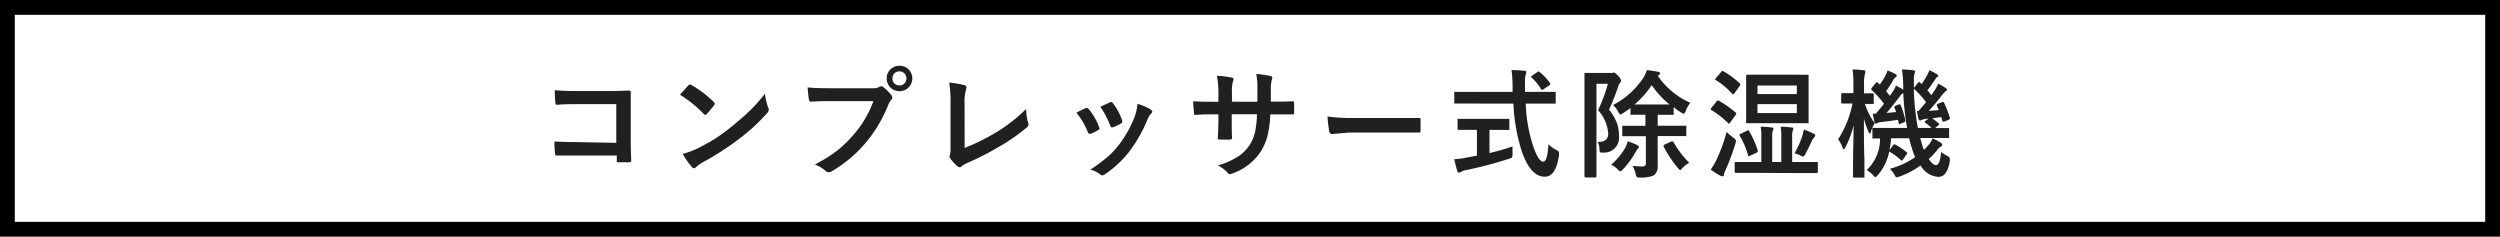
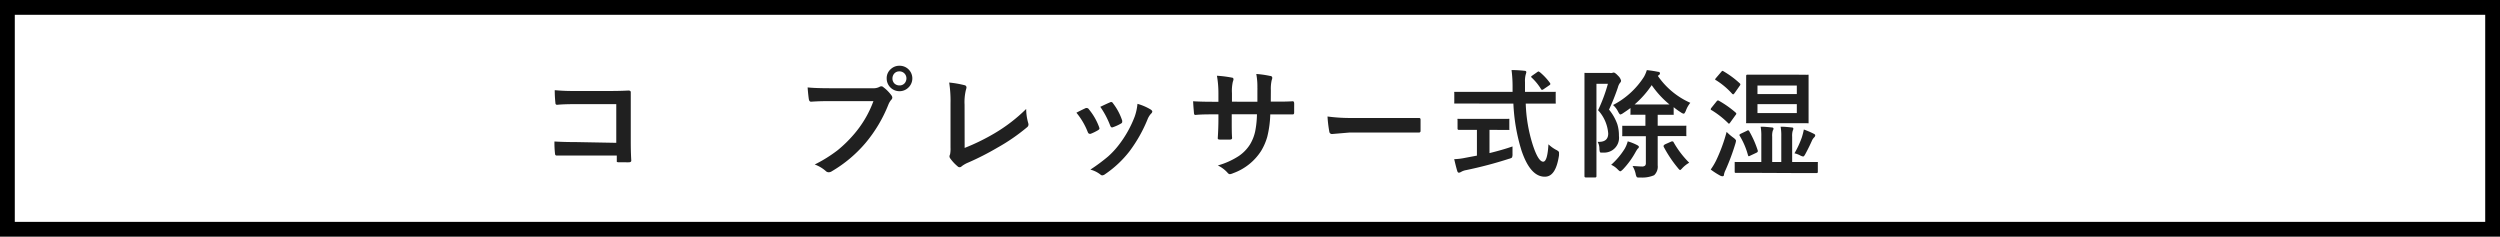
<svg xmlns="http://www.w3.org/2000/svg" id="レイヤー_1" data-name="レイヤー 1" viewBox="0 0 338 32">
  <defs>
    <style>.cls-1{fill:#202020;}</style>
  </defs>
  <path d="M336,2V30H2V2H336m2-2H0V32H338V0Z" />
  <path class="cls-1" d="M83.32,19.31V14.08H77.73q-1.56,0-2.4.09-.24,0-.24-.27A16.65,16.65,0,0,1,75,12.19a25.89,25.89,0,0,0,2.67.11h4.75c.56,0,1.41,0,2.54-.06.21,0,.32.07.32.23v0l0,2.53v3.82c0,.76,0,1.72.07,2.89,0,.14-.1.22-.29.23s-.45,0-.7,0-.49,0-.71,0a.54.54,0,0,1-.26-.06s0-.1,0-.21v-.64h-5.5l-1.49,0-1.14,0c-.13,0-.21-.08-.22-.24a13.25,13.25,0,0,1-.08-1.66c.83.05,1.81.08,2.94.08Z" />
-   <path class="cls-1" d="M91.94,12.81c.27-.32.64-.74,1.12-1.25a.31.31,0,0,1,.22-.13.59.59,0,0,1,.22.08,14.29,14.29,0,0,1,3,2.28.4.4,0,0,1,.14.22.37.37,0,0,1-.09.21,15.09,15.09,0,0,1-1,1.2.35.35,0,0,1-.19.12.34.34,0,0,1-.2-.12A16.45,16.45,0,0,0,91.94,12.81Zm.35,8A11.91,11.91,0,0,0,94.46,20c1-.54,1.88-1,2.57-1.48s1.27-.89,2-1.5q1.6-1.31,2.55-2.25a23.76,23.76,0,0,0,1.84-2.1,7.66,7.66,0,0,0,.44,1.87.67.67,0,0,1,.08.3.86.86,0,0,1-.26.49A25,25,0,0,1,100,18.72a37.39,37.39,0,0,1-4.82,3.13,5.82,5.82,0,0,0-1.07.74.45.45,0,0,1-.29.16.41.41,0,0,1-.28-.17A11,11,0,0,1,92.29,20.79Z" />
  <path class="cls-1" d="M109.19,11.82c.67.07,1.69.11,3.07.11H118a1.77,1.77,0,0,0,.88-.17.54.54,0,0,1,.28-.09.36.36,0,0,1,.26.11,5.44,5.44,0,0,1,1.1,1.11.55.55,0,0,1,.12.31.43.43,0,0,1-.15.3,2.35,2.35,0,0,0-.38.64,18.9,18.9,0,0,1-3.1,5.2,17.74,17.74,0,0,1-4.54,3.81.76.76,0,0,1-.44.14.57.57,0,0,1-.4-.18,4.65,4.65,0,0,0-1.48-.87,18.73,18.73,0,0,0,3.1-1.93,17.14,17.14,0,0,0,2.13-2.07,14.48,14.48,0,0,0,2.71-4.57h-5.78c-.61,0-1.49,0-2.65.08-.16,0-.26-.1-.3-.32S109.25,12.62,109.19,11.82ZM121.6,8.89a1.71,1.71,0,0,1,1.16,3,1.68,1.68,0,0,1-1.16.44,1.72,1.72,0,0,1-1.72-1.72,1.61,1.61,0,0,1,.57-1.28A1.66,1.66,0,0,1,121.6,8.89Zm0,.76a.89.89,0,0,0-.71.31,1,1,0,0,0-.23.64.94.94,0,0,0,.3.72,1,1,0,0,0,.64.23.9.9,0,0,0,.71-.3,1,1,0,0,0,.24-.65.94.94,0,0,0-1-.95Z" />
  <path class="cls-1" d="M130.42,20a28.42,28.42,0,0,0,4.08-2,21.88,21.88,0,0,0,4.24-3.27,6.92,6.92,0,0,0,.26,1.85,1,1,0,0,1,.05.26.48.48,0,0,1-.21.38,25.85,25.85,0,0,1-4,2.75,36.53,36.53,0,0,1-3.92,2,3.92,3.92,0,0,0-.9.51.37.37,0,0,1-.56,0,5.63,5.63,0,0,1-1-1.08.45.45,0,0,1-.09-.26.63.63,0,0,1,.08-.27,3.86,3.86,0,0,0,.06-.92l0-6a16.07,16.07,0,0,0-.18-2.79,13.76,13.76,0,0,1,2.08.36.31.31,0,0,1,.26.3,1.5,1.5,0,0,1-.08.34,7,7,0,0,0-.18,2Z" />
  <path class="cls-1" d="M145.53,15.24c.31-.17.73-.38,1.27-.63a.41.41,0,0,1,.17,0,.31.31,0,0,1,.24.16,8.17,8.17,0,0,1,1.37,2.36,1.44,1.44,0,0,1,.07.25c0,.06-.07.14-.19.22a6.92,6.92,0,0,1-1,.49.43.43,0,0,1-.14,0c-.11,0-.2-.09-.26-.25A9.51,9.51,0,0,0,145.53,15.24Zm8.26-1.2a7.27,7.27,0,0,1,1.79.77q.21.15.21.27a.43.43,0,0,1-.17.29,2.49,2.49,0,0,0-.49.81,19.37,19.37,0,0,1-2.41,4.26,14.33,14.33,0,0,1-3.3,3.1.75.75,0,0,1-.38.17.36.36,0,0,1-.26-.11,3.76,3.76,0,0,0-1.36-.67,24.18,24.18,0,0,0,2.4-1.78,11.29,11.29,0,0,0,1.44-1.55,14.94,14.94,0,0,0,2.16-3.86A7.18,7.18,0,0,0,153.79,14Zm-5,.39c.68-.33,1.11-.52,1.28-.59a.41.41,0,0,1,.16-.05.31.31,0,0,1,.25.18,7.78,7.78,0,0,1,1.24,2.33.93.93,0,0,1,0,.19q0,.14-.21.24a6,6,0,0,1-1.1.49l-.1,0c-.08,0-.15-.09-.22-.26A11.54,11.54,0,0,0,148.75,14.43Z" />
  <path class="cls-1" d="M171.81,13.74h.56c.88,0,1.68,0,2.42-.05h0c.1,0,.17.09.18.26s0,.41,0,.63,0,.42,0,.63-.08.26-.21.26h-.06l-2.31,0h-.65a14.15,14.15,0,0,1-.4,3,7.76,7.76,0,0,1-.84,1.94,7.48,7.48,0,0,1-3.77,3,1.57,1.57,0,0,1-.45.14.45.45,0,0,1-.3-.18,4.19,4.19,0,0,0-1.33-1,10.25,10.25,0,0,0,2.84-1.28A5.33,5.33,0,0,0,169,19.53a5.71,5.71,0,0,0,.71-1.82,13,13,0,0,0,.23-2.26h-3.41V16c0,1.2,0,2.08.05,2.65,0,.13-.08.21-.27.22s-.43,0-.68,0-.48,0-.7,0-.29-.07-.29-.18v0c.06-.91.09-1.78.09-2.62v-.61h-.49c-.92,0-1.8,0-2.64.08-.11,0-.17-.1-.18-.31s-.07-.68-.11-1.54c.74.05,1.72.07,2.93.07h.49V12.59a13.54,13.54,0,0,0-.2-2.35,15.6,15.6,0,0,1,2,.25c.16,0,.24.11.24.23a1.36,1.36,0,0,1-.09.33,5.59,5.59,0,0,0-.12,1.54v1.16H170V12.18a2.73,2.73,0,0,0,0-.32,9.41,9.41,0,0,0-.15-1.86,13.69,13.69,0,0,1,1.88.27c.19,0,.28.13.28.25a.71.71,0,0,1-.07.29,5.22,5.22,0,0,0-.12,1.41Z" />
  <path class="cls-1" d="M179.48,15.75a23.45,23.45,0,0,0,3.45.2h5.16l1.95,0,1.73,0h.08c.14,0,.21.07.21.22s0,.5,0,.76,0,.5,0,.75a.21.21,0,0,1-.23.24h-.06l-3.57,0h-5.76l-2.35.2a.36.36,0,0,1-.37-.34A16.43,16.43,0,0,1,179.48,15.75Z" />
  <path class="cls-1" d="M198.76,14l-2,0c-.08,0-.12,0-.14,0a.49.49,0,0,1,0-.17V12.59a.41.41,0,0,1,0-.17s.06,0,.14,0l2,0h5.74v-.66a17.26,17.26,0,0,0-.14-2.29,17.33,17.33,0,0,1,1.75.1c.17,0,.25.08.25.19a2.43,2.43,0,0,1-.09.34,3.46,3.46,0,0,0-.09,1c0,.13,0,.33,0,.61v.71h2l2,0a.24.24,0,0,1,.15,0,.51.51,0,0,1,0,.16v1.26a.29.29,0,0,1,0,.17s-.06,0-.14,0l-2,0h-1.91a20.52,20.52,0,0,0,.92,5.48q.76,2.37,1.44,2.37c.38,0,.62-.78.71-2.35a4.7,4.7,0,0,0,1,.73,1.47,1.47,0,0,1,.36.23.28.28,0,0,1,.07.21c0,.05,0,.15,0,.31-.3,2-.94,2.91-1.93,2.9-1.31,0-2.35-1.19-3.14-3.53a25,25,0,0,1-1.1-6.35ZM202,17.56h-.62V20.7c1.21-.3,2.25-.6,3.11-.9,0,.29,0,.63,0,1a1.11,1.11,0,0,1-.07.5,1.2,1.2,0,0,1-.41.17A55.2,55.2,0,0,1,198.21,23a2,2,0,0,0-.67.24.76.76,0,0,1-.29.11c-.1,0-.18-.07-.22-.21q-.15-.45-.42-1.62a8.81,8.81,0,0,0,1.53-.19l1.54-.29V17.56h-.55l-1.89,0c-.12,0-.18-.06-.18-.17V16.24a.29.29,0,0,1,0-.17.24.24,0,0,1,.15,0l1.89,0H202l1.89,0a.3.3,0,0,1,.17,0,.47.47,0,0,1,0,.16v1.19a.24.24,0,0,1,0,.15l-.16,0Zm6.18-7.81a8,8,0,0,1,1.38,1.47.34.34,0,0,1,.05.14c0,.05-.05.11-.16.18l-.76.52a.5.5,0,0,1-.2.09q-.08,0-.15-.12a7.36,7.36,0,0,0-1.25-1.53c-.06-.05-.08-.09-.08-.12s.05-.1.15-.16l.67-.47a.48.48,0,0,1,.19-.09A.26.26,0,0,1,208.15,9.75Z" />
  <path class="cls-1" d="M216,19.18h.17c.84,0,1.26-.38,1.26-1.13a5.19,5.19,0,0,0-1.37-3.15,21.82,21.82,0,0,0,1.33-3.57h-1.55v9.06l0,3.44a.15.15,0,0,1-.17.16h-1.27c-.12,0-.18-.06-.18-.16l0-3.43V13.47l0-3.47c0-.08,0-.13,0-.14a.24.24,0,0,1,.15,0l1.28,0h2a.82.82,0,0,0,.32,0,.5.5,0,0,1,.21-.05c.12,0,.32.15.61.46a1.32,1.32,0,0,1,.38.64.44.44,0,0,1-.14.29,1.69,1.69,0,0,0-.29.62,29.25,29.25,0,0,1-1.2,3,6.48,6.48,0,0,1,1.13,2,5.17,5.17,0,0,1,.21,1.56,2,2,0,0,1-2.09,2.25h-.25c-.13,0-.21,0-.24-.11a1.67,1.67,0,0,1-.06-.38A1.86,1.86,0,0,0,216,19.18Zm1.82,3.11a9.92,9.92,0,0,0,1.84-2.18,4.11,4.11,0,0,0,.41-1,6.88,6.88,0,0,1,1.22.48c.19.09.29.19.29.27a.31.31,0,0,1-.16.24,4.69,4.69,0,0,0-.32.51,11.12,11.12,0,0,1-1.65,2.26c-.19.19-.32.29-.39.29s-.18-.09-.35-.26A2.79,2.79,0,0,0,217.85,22.29Zm3.77-3.88-2.1,0c-.09,0-.14,0-.16,0a.22.22,0,0,1,0-.14V17.16c0-.08,0-.13,0-.15a.4.4,0,0,1,.15,0l2.1,0h.88V15.51h-.18l-1.7,0c-.08,0-.13,0-.14,0a.24.24,0,0,1,0-.15V14.6c-.27.21-.61.44-1,.7a1,1,0,0,1-.37.18c-.06,0-.17-.13-.3-.38a2.89,2.89,0,0,0-.69-.9,10.9,10.9,0,0,0,4.19-3.82,4.63,4.63,0,0,0,.38-.9,14.63,14.63,0,0,1,1.52.23c.18,0,.26.11.26.2a.3.3,0,0,1-.15.24l-.14.11a10.46,10.46,0,0,0,4.39,3.64,3.68,3.68,0,0,0-.61,1.09c-.11.25-.2.38-.27.38a.8.8,0,0,1-.37-.16,9.8,9.8,0,0,1-1-.72v.87c0,.09,0,.14,0,.16s-.07,0-.16,0l-1.69,0h-.31V17h1.61l2.11,0a.24.24,0,0,1,.15,0,.22.22,0,0,1,0,.14v1.11a.24.24,0,0,1,0,.15.4.4,0,0,1-.15,0l-2.11,0h-1.61V20l0,2.35a1.59,1.59,0,0,1-.48,1.34,4.08,4.08,0,0,1-1.85.31h-.21c-.16,0-.26,0-.31-.1a1.26,1.26,0,0,1-.13-.4,3.35,3.35,0,0,0-.42-1.05c.42,0,.84.06,1.24.06a.65.65,0,0,0,.46-.12.53.53,0,0,0,.1-.37V18.41ZM221,14.12c.17,0,.6,0,1.29,0h2c.79,0,1.26,0,1.42,0a12.69,12.69,0,0,1-2.4-2.61A12.91,12.91,0,0,1,221,14.12ZM228.38,22a4,4,0,0,0-.9.7c-.17.19-.28.29-.33.29s-.16-.1-.31-.29a16.39,16.39,0,0,1-1.92-2.88.46.46,0,0,1,0-.13s.07-.11.2-.18l.88-.39.14,0s.08,0,.13.11A12.76,12.76,0,0,0,228.38,22Z" />
  <path class="cls-1" d="M232.41,13.63a13.66,13.66,0,0,1,2.25,1.59c.06.06.09.1.09.14a.3.3,0,0,1-.09.18l-.72,1q-.12.18-.18.18s-.07,0-.14-.1a12.11,12.11,0,0,0-2.22-1.73c-.08,0-.11-.09-.11-.13a.46.46,0,0,1,.09-.18l.7-.87c.07-.09.13-.13.18-.13A.26.26,0,0,1,232.41,13.63Zm-1.12,9.29a9,9,0,0,0,.72-1.2,22.09,22.09,0,0,0,1.43-3.89,7,7,0,0,0,.92.79c.23.17.35.31.35.42a2.51,2.51,0,0,1-.08.36A29.87,29.87,0,0,1,233.29,23a2.1,2.1,0,0,0-.21.62q0,.21-.21.21a.75.75,0,0,1-.29-.08A10,10,0,0,1,231.29,22.92ZM233,9.63a12.43,12.43,0,0,1,2.22,1.64.24.24,0,0,1,.08.13.38.38,0,0,1-.1.21l-.7,1c-.09.1-.14.15-.17.15a.29.29,0,0,1-.14-.08A10.18,10.18,0,0,0,232,10.84c-.07,0-.11-.08-.11-.11a.48.48,0,0,1,.11-.18l.72-.84c.07-.09.13-.13.18-.13A.28.28,0,0,1,233,9.63Zm3.91,13.74-2.22,0c-.11,0-.16,0-.16-.17V22.06c0-.09,0-.14,0-.16s.06,0,.13,0l2.22,0h1.25V18.44a6.74,6.74,0,0,0-.09-1.31c.56,0,1,.05,1.48.1.17,0,.26.07.26.16a.53.53,0,0,1-.1.27,2.52,2.52,0,0,0-.08.84v3.4h1.23V18.44a6.74,6.74,0,0,0-.09-1.31c.55,0,1,.05,1.48.1.16,0,.24.06.24.16a.56.56,0,0,1-.08.27,2.52,2.52,0,0,0-.08.84v3.4h1.1l2.23,0c.08,0,.13,0,.14,0a.47.47,0,0,1,0,.16v1.17c0,.12-.05.17-.16.17l-2.23,0Zm-.41-5.62a13.23,13.23,0,0,1,1.15,2.6.74.74,0,0,1,0,.12q0,.09-.18.18l-.85.4a.68.68,0,0,1-.19.08s-.08-.05-.1-.14a10.17,10.17,0,0,0-1.12-2.63.28.28,0,0,1-.05-.12s.07-.1.19-.16l.84-.4a.37.37,0,0,1,.16-.07S236.46,17.66,236.51,17.75Zm7.85-7.64a.29.29,0,0,1,.17,0s0,.07,0,.15l0,1.62v3l0,1.62c0,.09,0,.14,0,.16a.28.28,0,0,1-.16,0l-2.08,0h-3.95l-2.11,0c-.08,0-.13,0-.14,0a.24.24,0,0,1,0-.15l0-1.62v-3l0-1.62c0-.12.06-.18.17-.18l2.11,0h3.95Zm-6.74,2.61h5.32V11.56h-5.32Zm5.32,2.57V14.08h-5.32v1.21Zm-.32,5.44a12.46,12.46,0,0,0,1-2.16,9.63,9.63,0,0,0,.27-1.06,10.85,10.85,0,0,1,1.33.57c.14.06.21.14.21.22a.44.44,0,0,1-.14.27,1.44,1.44,0,0,0-.32.48c-.26.58-.55,1.17-.87,1.76-.12.23-.22.35-.31.35a1.5,1.5,0,0,1-.35-.12A3,3,0,0,0,242.62,20.73Z" />
-   <path class="cls-1" d="M248.52,18.83A14.08,14.08,0,0,0,250.46,14h0l-1.36,0c-.11,0-.17-.06-.17-.18V12.75c0-.11.06-.16.17-.16l1.37,0h.11V11.5a13.44,13.44,0,0,0-.12-2.11,13.17,13.17,0,0,1,1.5.11q.24,0,.24.18a1.48,1.48,0,0,1-.06.32,5.05,5.05,0,0,0-.12,1.48v1.14l1.14,0c.11,0,.17.05.17.16V13.9q0,.13,0,.15a.22.22,0,0,1-.14,0h-.33l-.72,0a9.17,9.17,0,0,0,1.32,2.61,5.82,5.82,0,0,0-.51,1.12c0,.18-.1.27-.16.27s-.12-.09-.19-.29a10.45,10.45,0,0,1-.6-1.74c0,1.82,0,3.71.07,5.68,0,.45,0,1,0,1.65,0,.31,0,.48,0,.51s0,.14,0,.15a.24.24,0,0,1-.15,0h-1.23c-.11,0-.16-.06-.16-.18s0-.4,0-1.08c0-2.12.07-4.07.08-5.83a13.12,13.12,0,0,1-1.11,3c-.1.18-.18.27-.23.27s-.09-.08-.16-.25A4.26,4.26,0,0,0,248.52,18.83Zm6.95,4a10.63,10.63,0,0,0,3.46-1.59,8,8,0,0,1-.47-1.31,11.61,11.61,0,0,1-.34-1.24h-2.43a14,14,0,0,1-.24,1.62l.49-.67c.06-.08.12-.13.18-.13a.3.3,0,0,1,.14.05,9.26,9.26,0,0,1,1.5,1,.17.17,0,0,1,.1.14.35.35,0,0,1-.07.14l-.49.71c-.06.11-.11.16-.17.16a.31.31,0,0,1-.15-.09,8.11,8.11,0,0,0-1.56-1.13,7,7,0,0,1-1.54,3.19c-.17.18-.27.27-.32.27s-.18-.09-.35-.29a3.18,3.18,0,0,0-.83-.67,5.77,5.77,0,0,0,1.8-4.27h-.88a.24.24,0,0,1-.15,0,.33.33,0,0,1,0-.14V17.45a.24.24,0,0,1,0-.15.37.37,0,0,1,.14,0l2.2,0h2.35a36.56,36.56,0,0,1-.52-4.73,1.55,1.55,0,0,0-.5.52c-.7.9-1.28,1.63-1.76,2.18l1.29-.12c-.05-.18-.13-.39-.22-.62a.35.35,0,0,1,0-.12s.06-.08.18-.13l.43-.17.12,0c.05,0,.09.05.13.15a11.72,11.72,0,0,1,.61,2,.89.89,0,0,1,0,.11c0,.05-.06.11-.18.17l-.47.2a.47.47,0,0,1-.16.05s-.07-.05-.09-.16l-.09-.43c-.77.12-1.52.22-2.27.3a1.3,1.3,0,0,0-.51.13.51.51,0,0,1-.21.08c-.1,0-.17-.07-.2-.21s-.14-.65-.23-1.13h.42c.24-.28.61-.72,1.11-1.34a13.27,13.27,0,0,0-1.63-1.82A.17.17,0,0,1,253,12a.35.35,0,0,1,.1-.17l.52-.61c0-.07.1-.11.14-.11a.29.29,0,0,1,.14.08l.25.24a8.34,8.34,0,0,0,.8-1.3,3.3,3.3,0,0,0,.24-.6,6.15,6.15,0,0,1,1.11.51.22.22,0,0,1,.14.21c0,.05,0,.11-.14.17a1,1,0,0,0-.27.29A14.85,14.85,0,0,1,255,12.33q.19.21.51.63l.51-.75a2.82,2.82,0,0,0,.3-.64,7.13,7.13,0,0,1,1,.57v-.29a20.21,20.21,0,0,0-.17-2.46,13.25,13.25,0,0,1,1.48.11c.2,0,.29.08.29.18a1.05,1.05,0,0,1-.09.32,3,3,0,0,0-.07.86c0,.19,0,.5,0,.94v.07l.57-.69c.07-.07.12-.1.15-.1a.34.34,0,0,1,.12.08l.2.2a9.62,9.62,0,0,0,.78-1.25,3.73,3.73,0,0,0,.26-.61,8.53,8.53,0,0,1,1.05.53c.11.07.16.14.16.21s0,.11-.14.17a.81.81,0,0,0-.25.29,17.94,17.94,0,0,1-1.08,1.51c.15.17.33.39.53.65.15-.21.33-.46.52-.75a5.08,5.08,0,0,0,.41-.8,7.83,7.83,0,0,1,1.05.62.26.26,0,0,1,.14.21c0,.08-.06.15-.18.19a5.3,5.3,0,0,0-.49.53c-.5.66-1.09,1.37-1.79,2.14l1.36-.12-.27-.61a.49.49,0,0,1,0-.12s.06-.09.18-.14l.54-.21.14,0c.05,0,.09.05.15.16a13.93,13.93,0,0,1,.76,2,.45.45,0,0,1,0,.08c0,.05-.07.1-.19.16l-.58.24-.16,0c-.06,0-.09-.05-.11-.15l-.13-.46-1.23.17a7.58,7.58,0,0,1,.83.64c.08.06.11.11.11.15s0,.09-.11.15l-.43.37,1.72,0c.1,0,.15,0,.17,0a.22.22,0,0,1,0,.14v1.06a.24.24,0,0,1,0,.15s-.08,0-.17,0l-2.17,0h-1.57l.15.5a8.52,8.52,0,0,0,.35,1.1,7.53,7.53,0,0,0,.74-.8,3.59,3.59,0,0,0,.44-.75,5.91,5.91,0,0,1,1.16.63.36.36,0,0,1,.15.24c0,.08-.05.15-.17.22a1.56,1.56,0,0,0-.47.42,9.65,9.65,0,0,1-1.19,1.28c.37.55.71.83,1,.83s.59-.59.67-1.78a4.41,4.41,0,0,0,.75.48c.28.15.42.28.42.4a2.22,2.22,0,0,1,0,.33,3.69,3.69,0,0,1-.62,1.72,1.17,1.17,0,0,1-.95.43,3,3,0,0,1-2.38-1.54,11.56,11.56,0,0,1-2.84,1.5l-.38.11c-.1,0-.21-.13-.32-.37A3.31,3.31,0,0,0,255.47,22.79ZM259.18,15l.22,0c.37-.43.7-.82,1-1.19A11.61,11.61,0,0,0,258.75,12a32.58,32.58,0,0,0,.55,5.3h1.85a7.48,7.48,0,0,0-.81-.67c-.08-.07-.12-.12-.12-.14s0-.1.16-.18l.37-.28-.44.05a1.59,1.59,0,0,0-.48.13.54.54,0,0,1-.25.08c-.1,0-.16-.07-.19-.21A6.8,6.8,0,0,1,259.18,15Z" />
</svg>